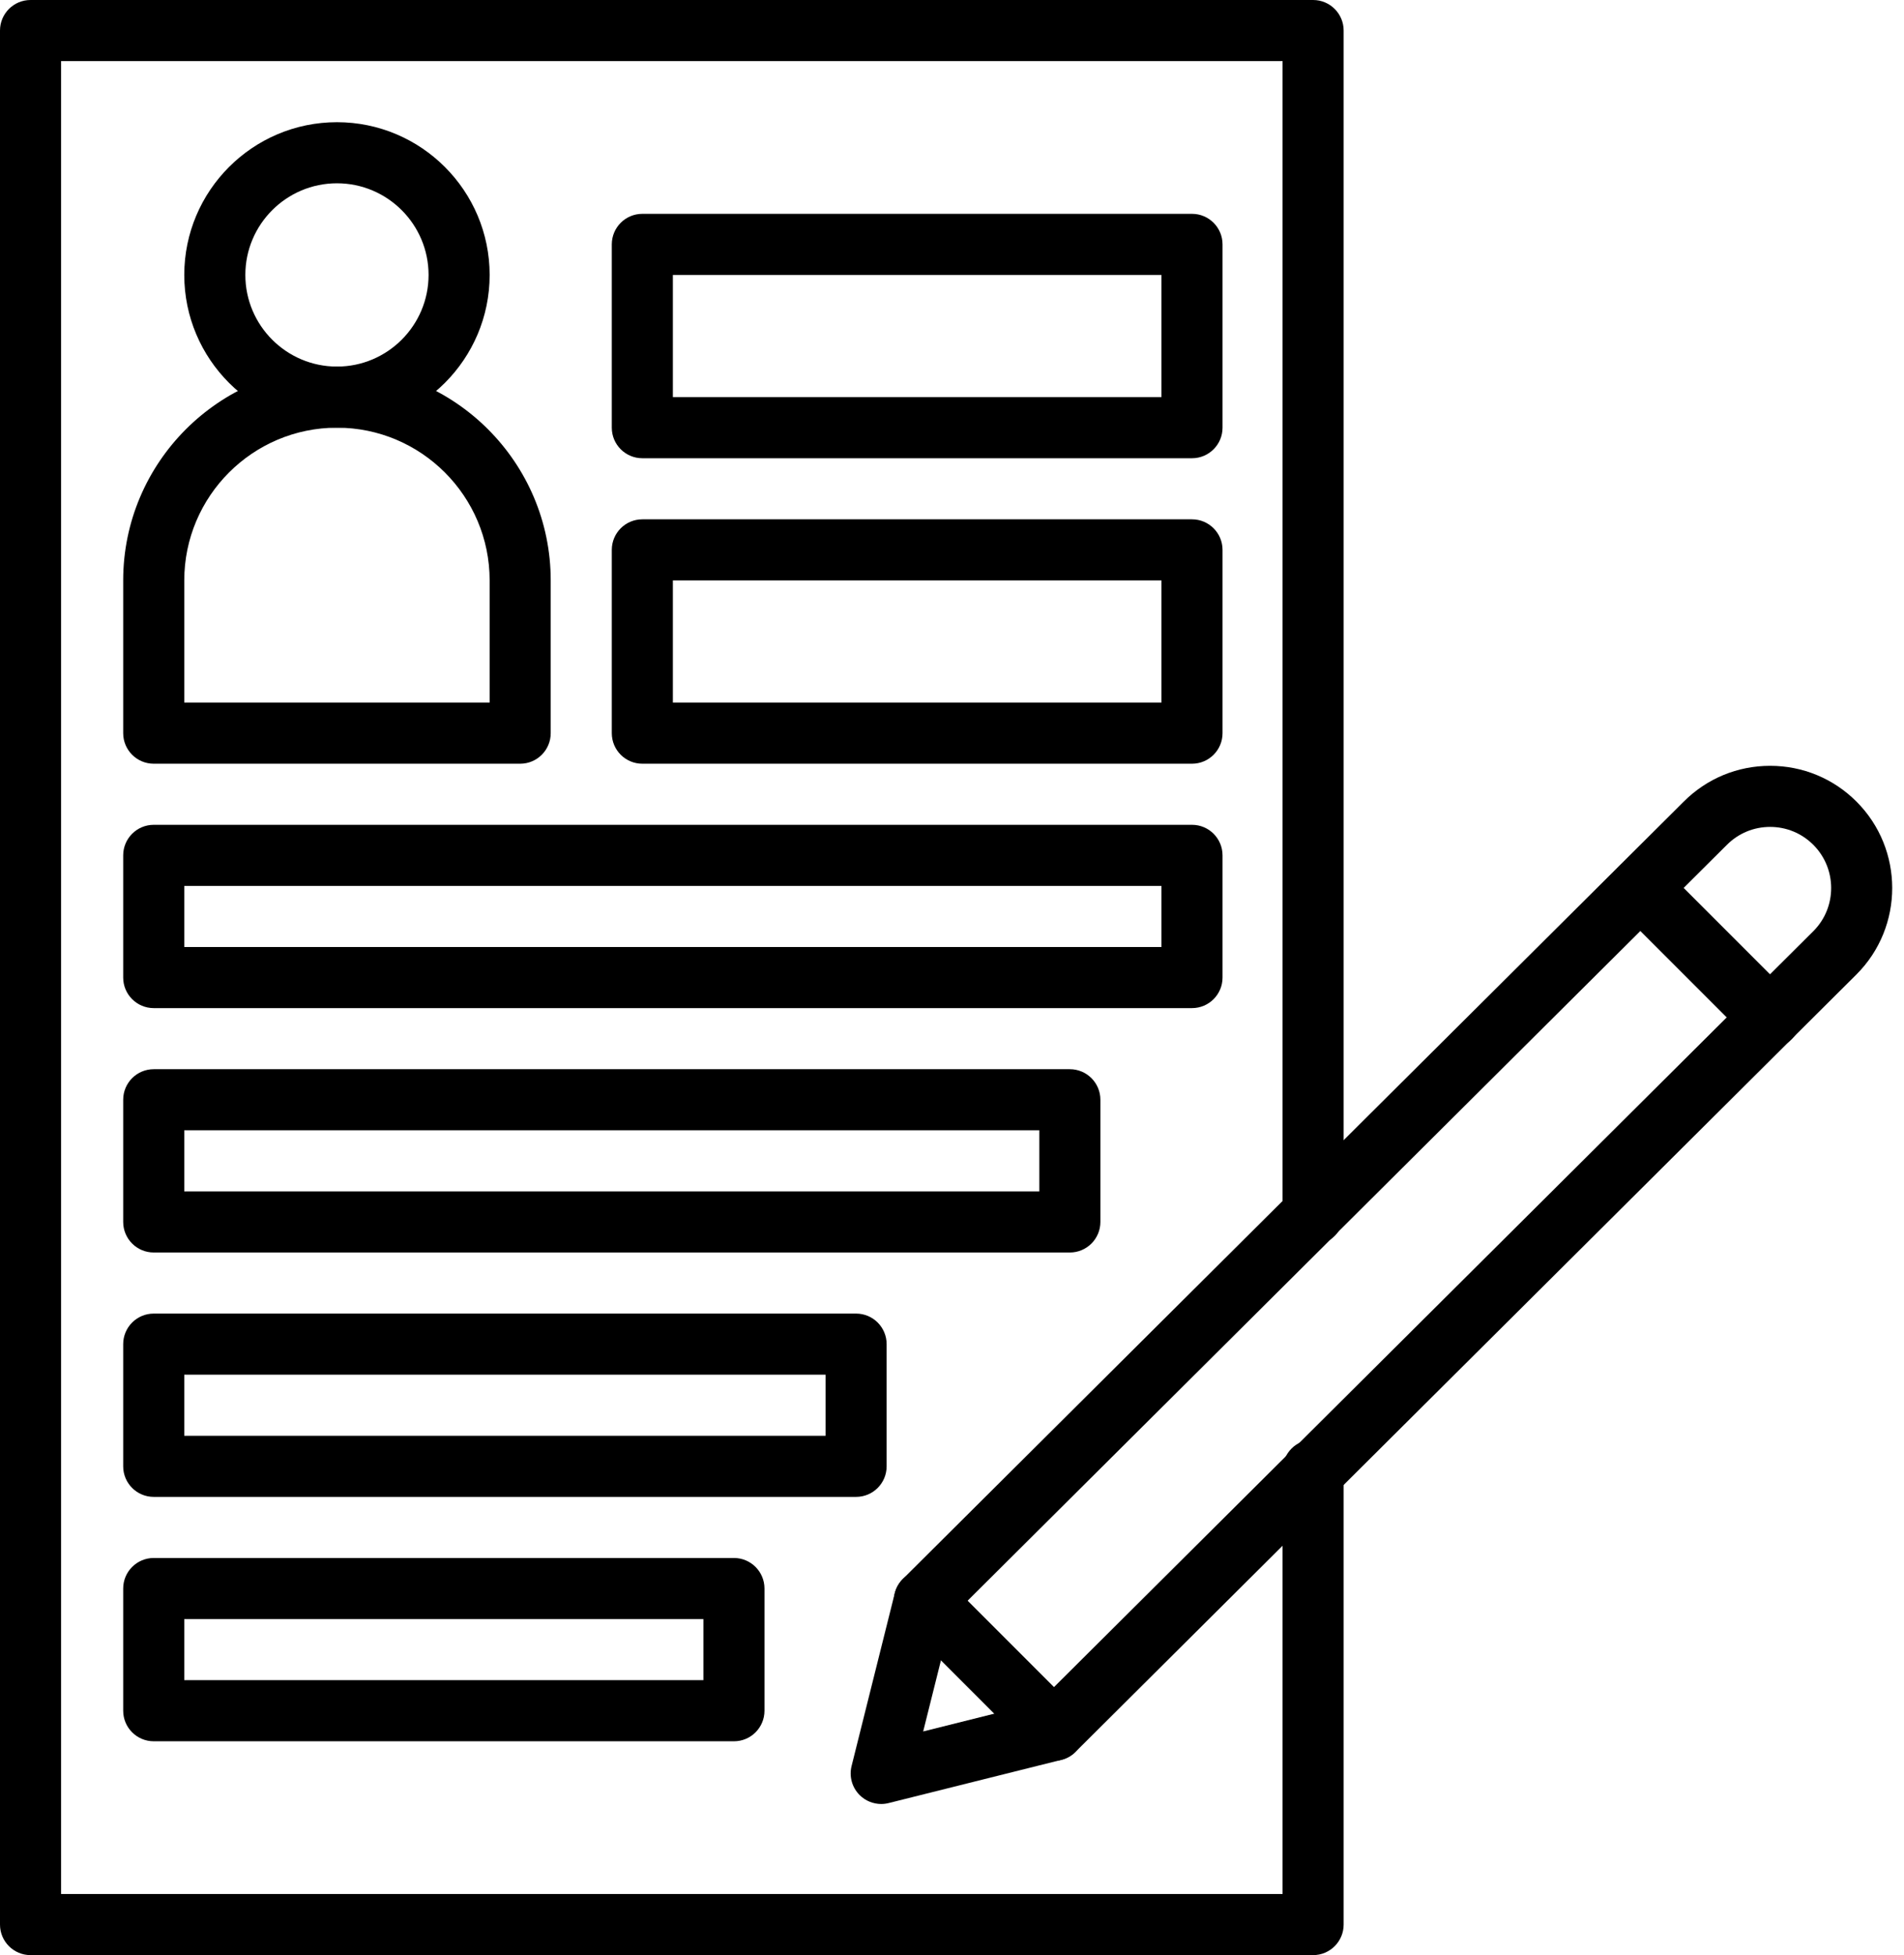
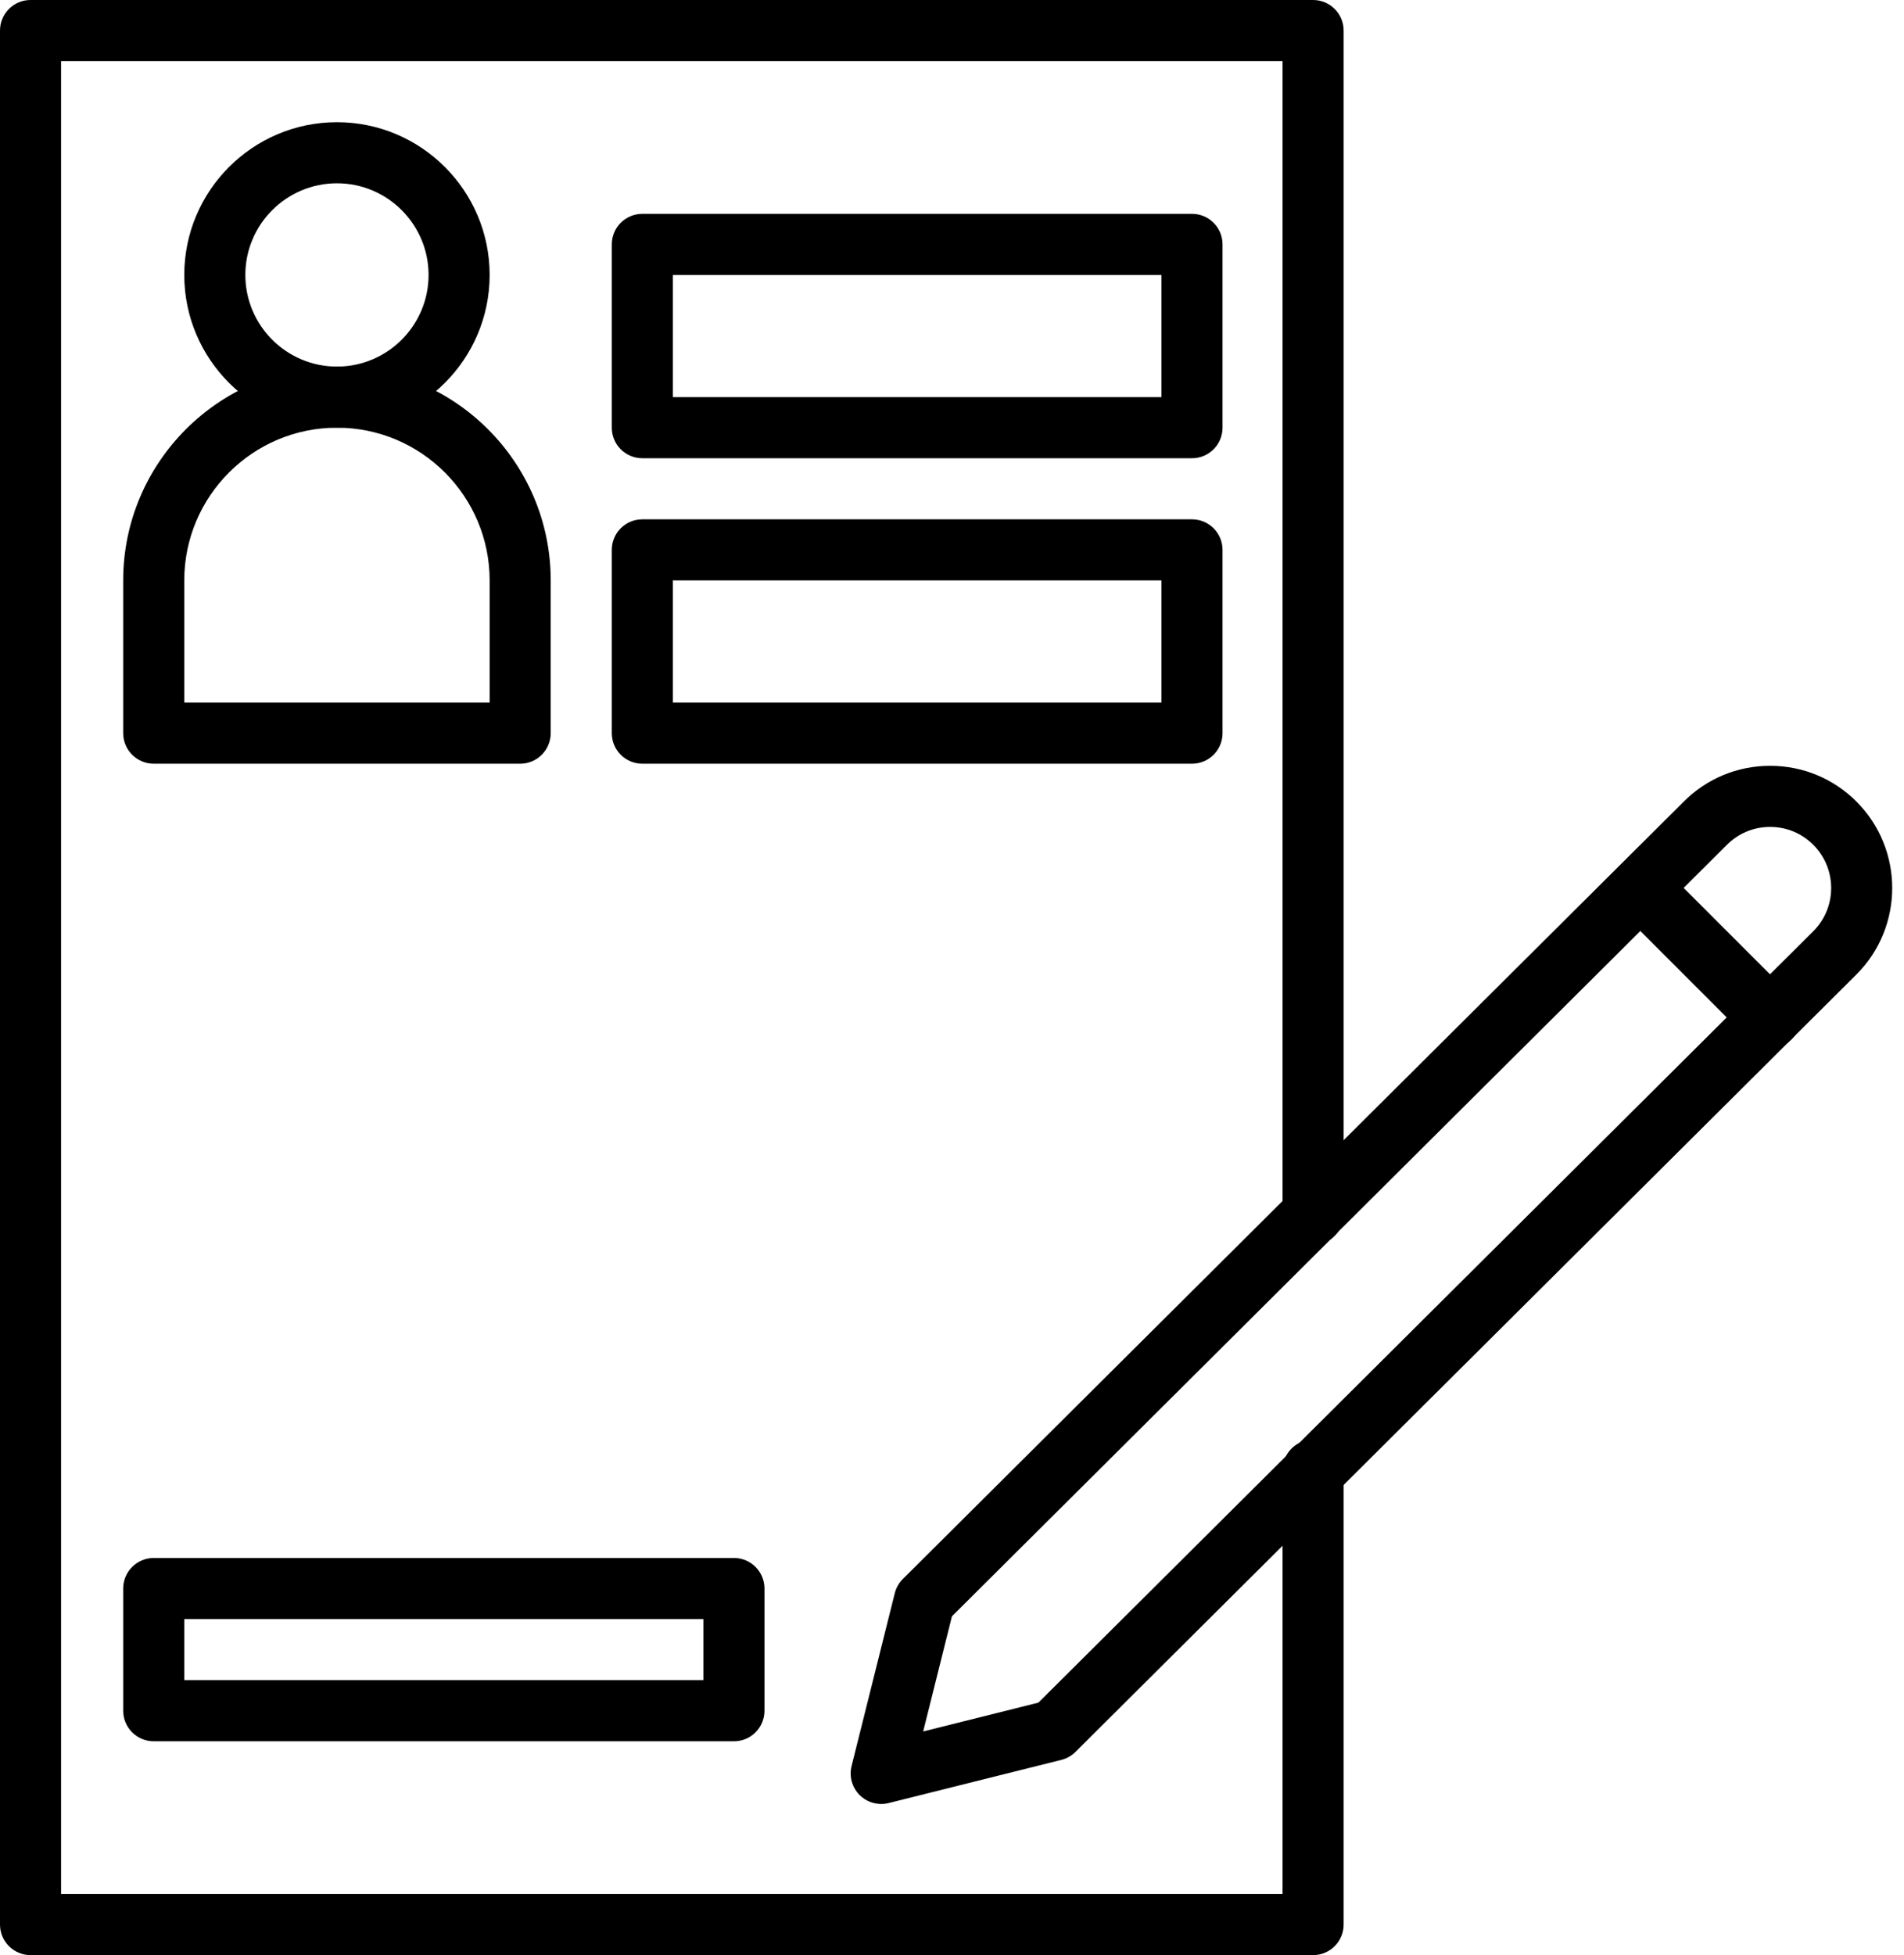
<svg xmlns="http://www.w3.org/2000/svg" height="512.0" preserveAspectRatio="xMidYMid meet" version="1.0" viewBox="27.0 19.0 498.8 512.0" width="498.8" zoomAndPan="magnify">
  <g>
    <g>
      <g id="change1_6">
        <path d="M371,531H35c-4.418,0-8-3.582-8-8V27c0-4.418,3.582-8,8-8h336c4.418,0,8,3.582,8,8v310c0,4.418-3.582,8-8,8s-8-3.582-8-8 V35H43v480h320V404c0-4.418,3.582-8,8-8s8,3.582,8,8v119C379,527.418,375.418,531,371,531z" />
      </g>
      <g id="change1_12">
        <path d="M257.854,491.421c-2.096,0-4.139-0.824-5.657-2.343c-1.987-1.987-2.786-4.871-2.104-7.598l11.314-45.254 c0.354-1.413,1.086-2.703,2.118-3.73l204.588-203.588c6.029-6.03,14.065-9.358,22.613-9.358c8.547,0,16.583,3.329,22.627,9.373 c12.477,12.477,12.477,32.778,0.001,45.254L308.751,477.778c-1.022,1.018-2.302,1.74-3.702,2.09l-45.255,11.313 C259.151,491.343,258.5,491.421,257.854,491.421z M276.388,442.268l-7.54,30.158l30.18-7.545l203.025-202.032 c6.224-6.224,6.224-16.375-0.015-22.613c-3.021-3.022-7.04-4.686-11.313-4.686c-4.274,0-8.292,1.664-11.313,4.686 L276.388,442.268z M303.108,472.107h0.01H303.108z" />
      </g>
      <g id="change1_3">
        <path d="M490.726,293.49c-2.048,0-4.095-0.781-5.657-2.343l-33.941-33.941c-3.124-3.124-3.124-8.189,0-11.313 c3.125-3.124,8.189-3.124,11.314,0l33.941,33.94c3.124,3.124,3.124,8.189,0,11.314C494.82,292.709,492.773,293.49,490.726,293.49 z" />
      </g>
      <g id="change1_7">
-         <path d="M303.108,480.107c-2.048,0-4.095-0.781-5.657-2.343l-33.941-33.94c-3.125-3.124-3.125-8.189,0-11.314 c3.124-3.123,8.189-3.123,11.313,0l33.942,33.94c3.124,3.124,3.124,8.189,0,11.314 C307.203,479.326,305.156,480.107,303.108,480.107z" />
-       </g>
+         </g>
      <g id="change1_5">
        <path d="M163.274,219h-96c-4.418,0-8-3.582-8-8v-40c0-30.878,25.122-56,56-56s56,25.122,56,56v40 C171.274,215.418,167.693,219,163.274,219z M75.274,203h80v-32c0-22.056-17.944-40-40-40s-40,17.944-40,40V203z" />
      </g>
      <g id="change1_8">
        <path d="M115.274,131c-22.056,0-40-17.944-40-40s17.944-40,40-40s40,17.944,40,40S137.331,131,115.274,131z M115.274,67 c-13.233,0-24,10.767-24,24s10.767,24,24,24s24-10.767,24-24S128.508,67,115.274,67z" />
      </g>
      <g id="change1_2">
        <path d="M339.274,139h-144c-4.418,0-8-3.582-8-8V83c0-4.418,3.582-8,8-8h144c4.418,0,8,3.582,8,8v48 C347.274,135.418,343.692,139,339.274,139z M203.274,123h128V91h-128V123z" />
      </g>
      <g id="change1_4">
        <path d="M339.274,219h-144c-4.418,0-8-3.582-8-8v-48c0-4.418,3.582-8,8-8h144c4.418,0,8,3.582,8,8v48 C347.274,215.418,343.692,219,339.274,219z M203.274,203h128v-32h-128V203z" />
      </g>
      <g id="change1_10">
-         <path d="M339.274,283h-272c-4.418,0-8-3.582-8-8v-32c0-4.418,3.582-8,8-8h272c4.418,0,8,3.582,8,8v32 C347.274,279.418,343.692,283,339.274,283z M75.274,267h256v-16h-256V267z" />
-       </g>
+         </g>
      <g id="change1_9">
-         <path d="M307.274,347h-240c-4.418,0-8-3.582-8-8v-32c0-4.418,3.582-8,8-8h240c4.418,0,8,3.582,8,8v32 C315.274,343.418,311.692,347,307.274,347z M75.274,331h224v-16h-224V331z" />
-       </g>
+         </g>
      <g id="change1_11">
-         <path d="M251.274,411h-184c-4.418,0-8-3.582-8-8v-32c0-4.418,3.582-8,8-8h184c4.418,0,8,3.582,8,8v32 C259.274,407.418,255.693,411,251.274,411z M75.274,395h168v-16h-168V395z" />
-       </g>
+         </g>
      <g id="change1_1">
        <path d="M219.274,475h-152c-4.418,0-8-3.582-8-8v-32c0-4.418,3.582-8,8-8h152c4.418,0,8,3.582,8,8v32 C227.274,471.418,223.693,475,219.274,475z M75.274,459h136v-16h-136V459z" />
      </g>
    </g>
  </g>
</svg>